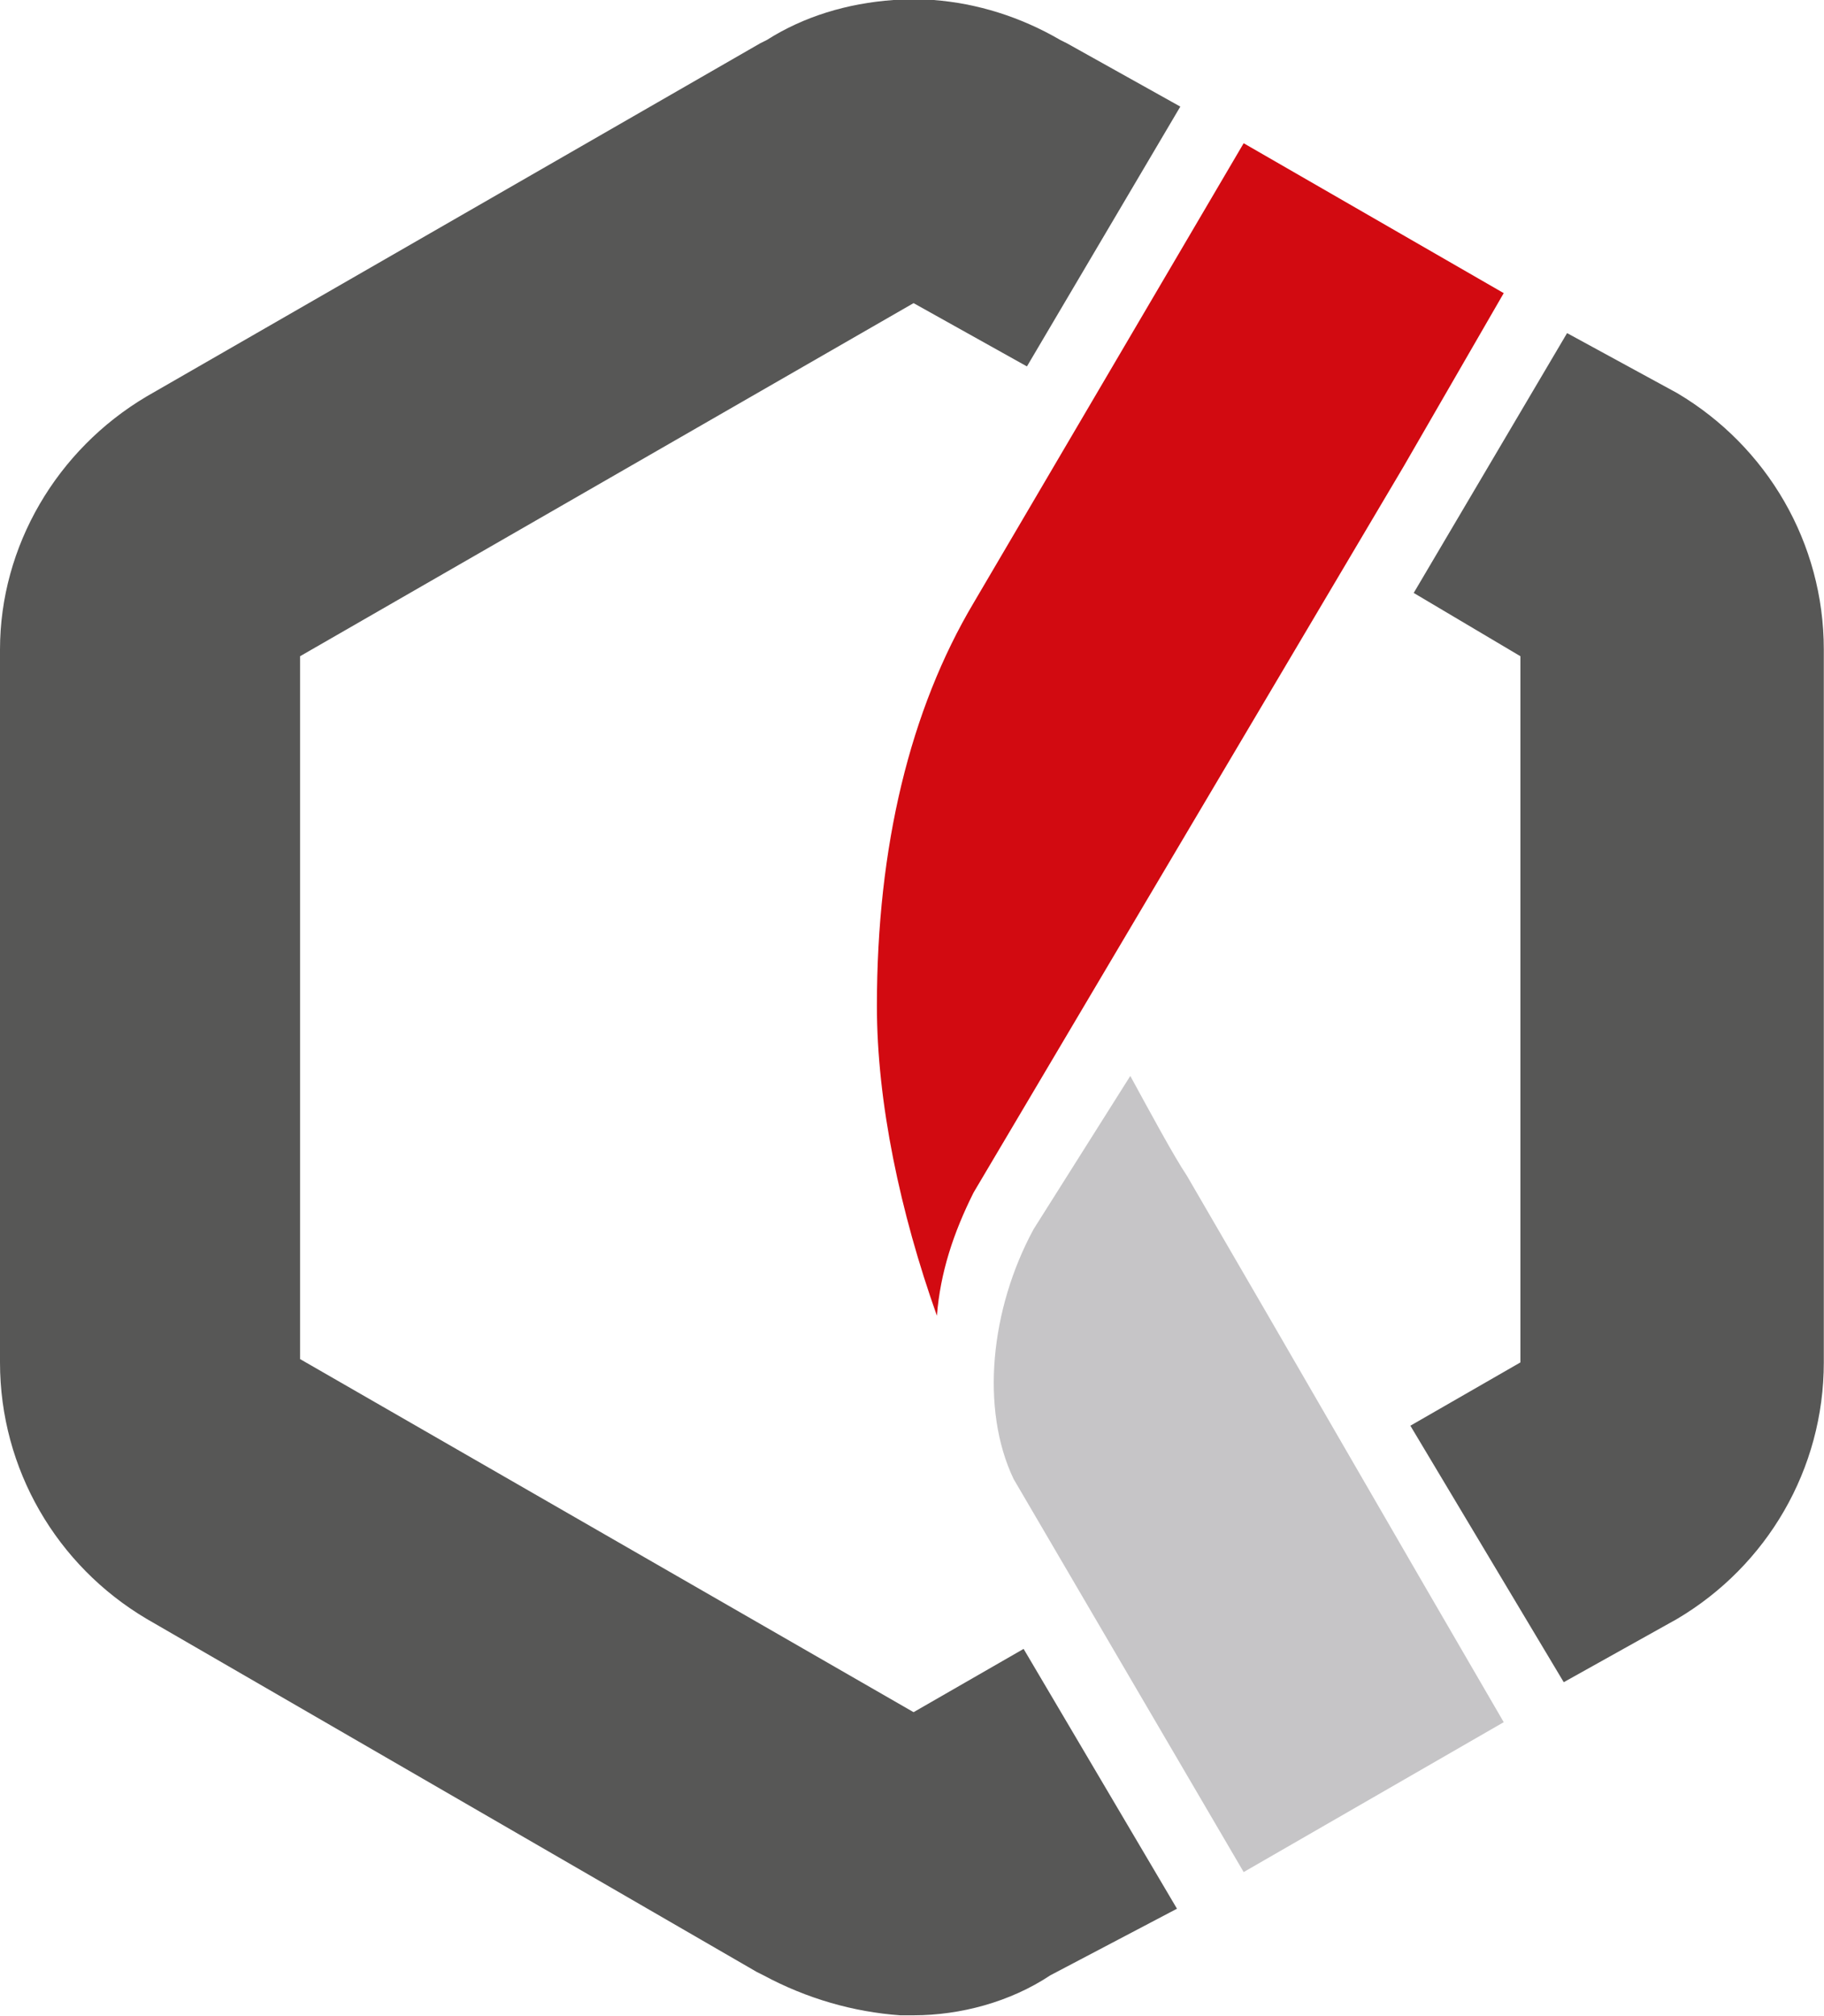
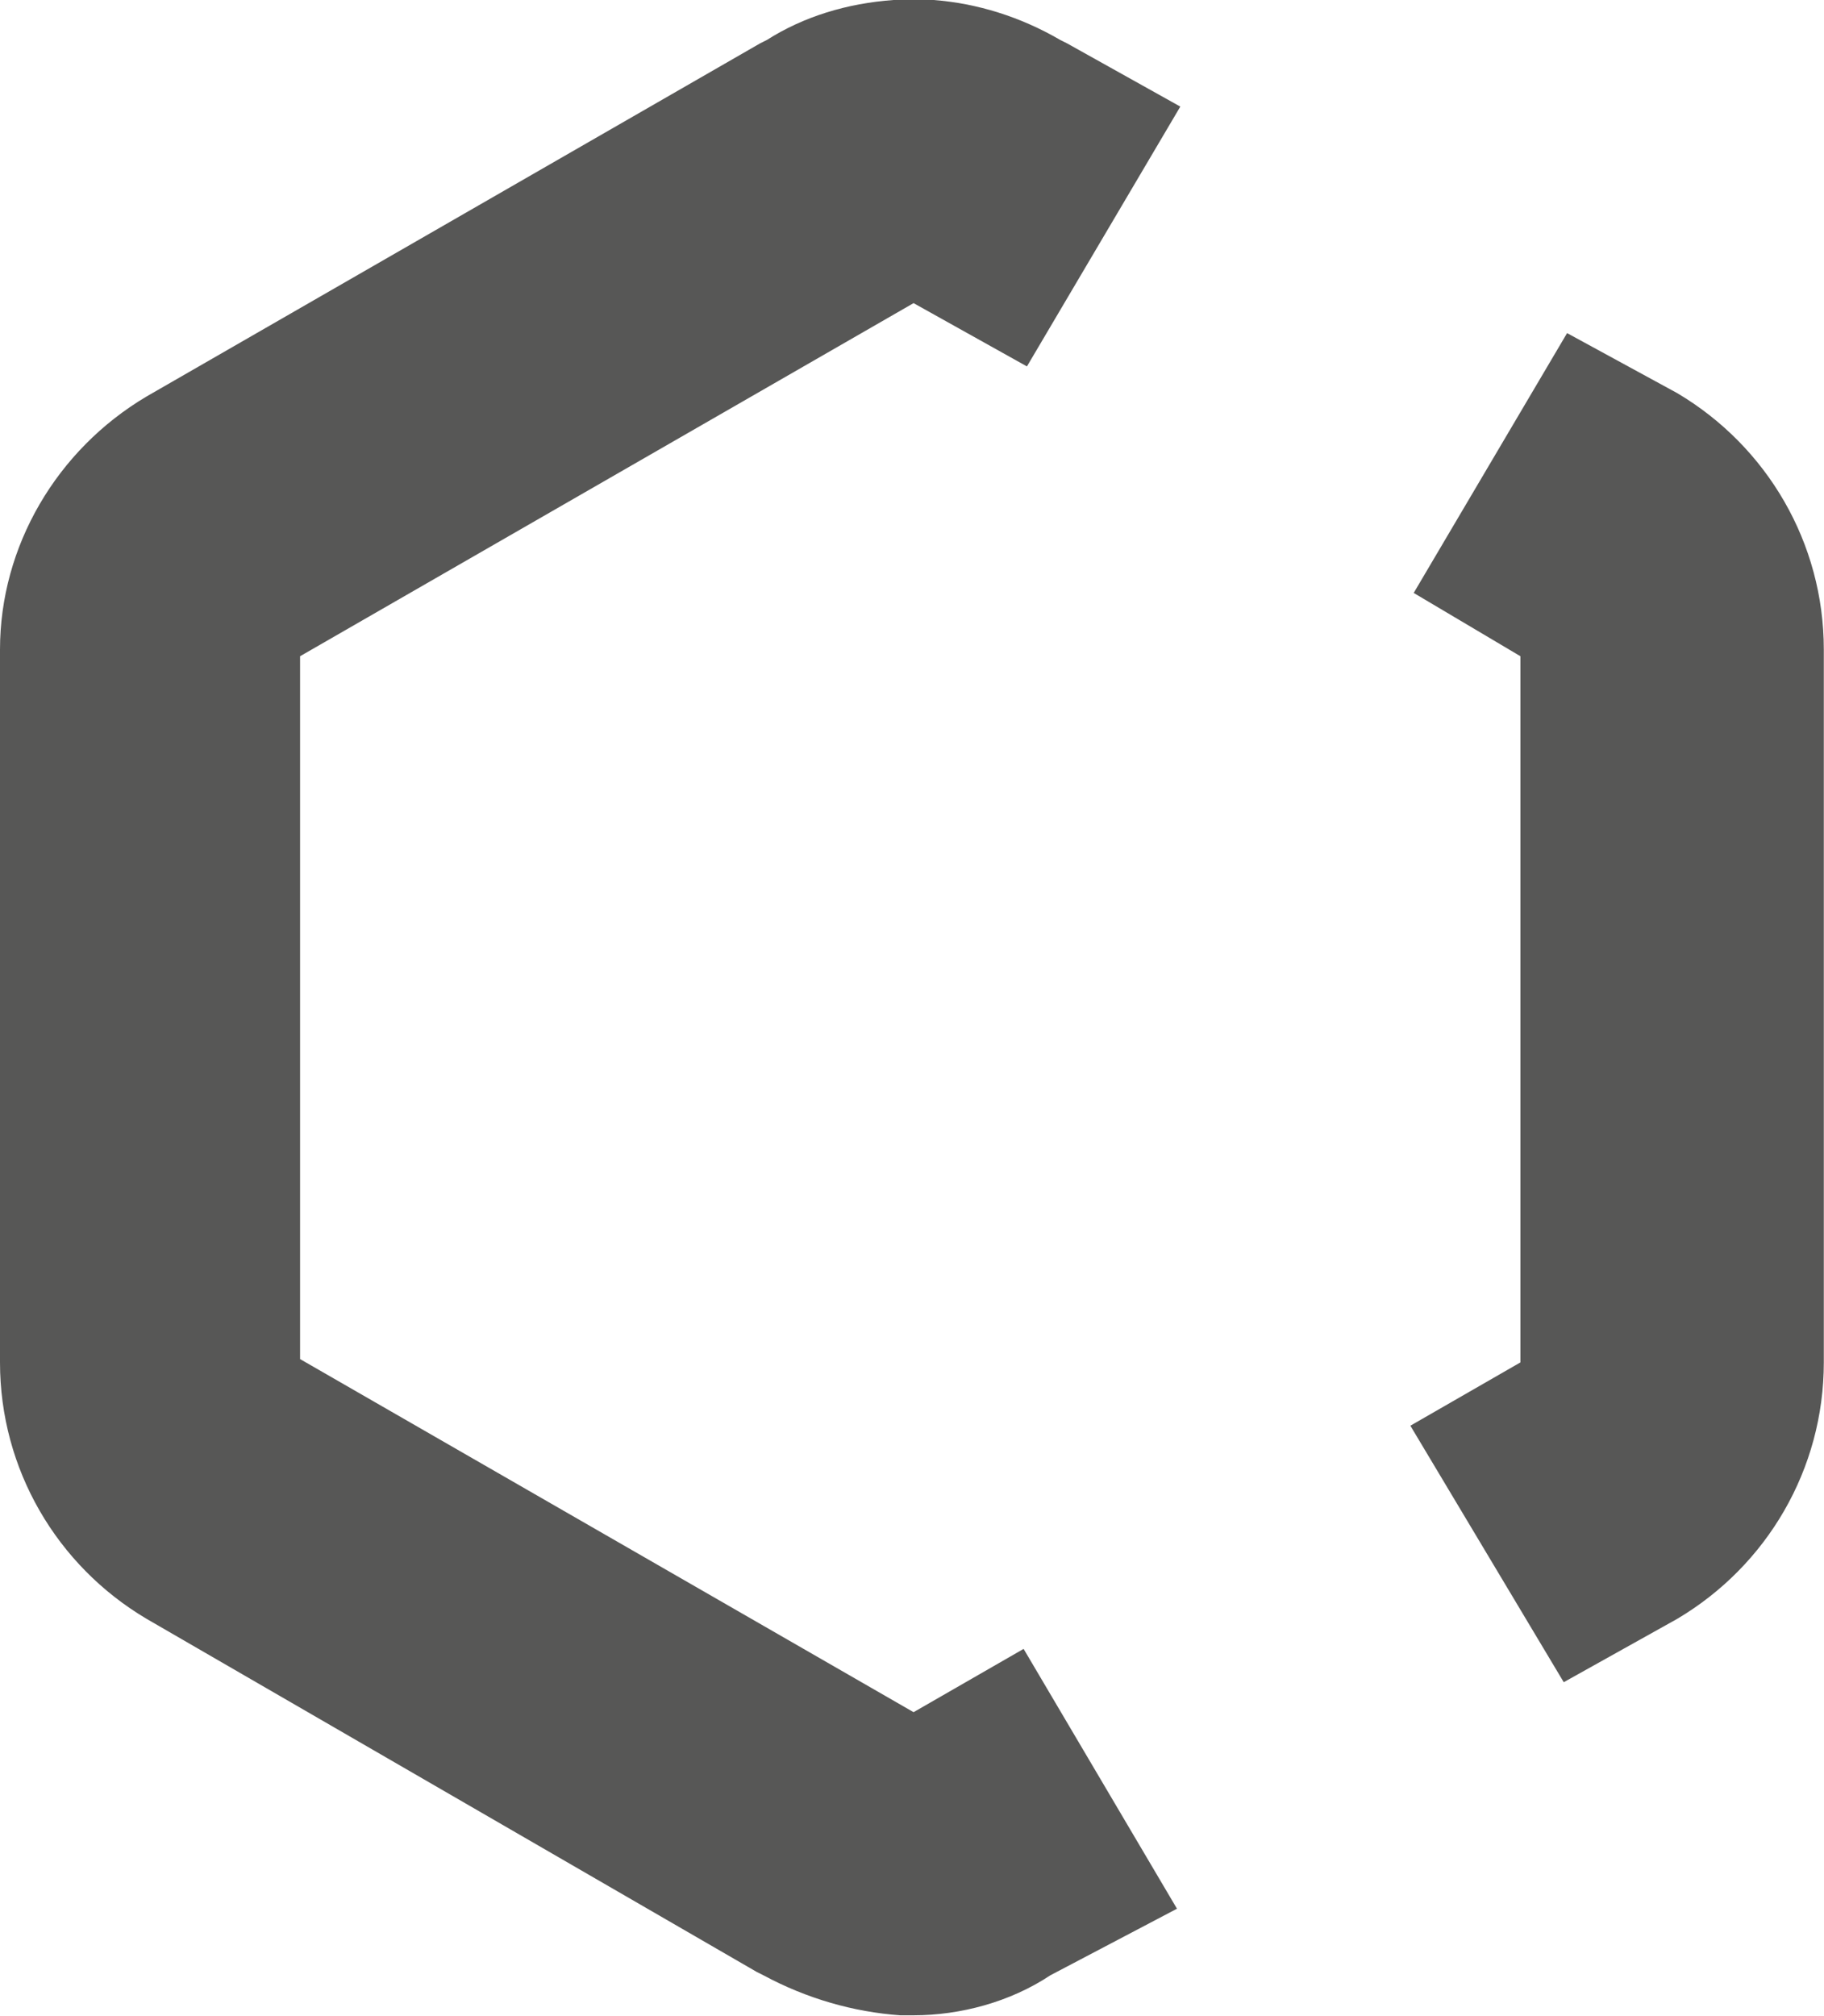
<svg xmlns="http://www.w3.org/2000/svg" version="1.1" id="Vrstva_1" x="0px" y="0px" viewBox="0 0 55.198 61" xml:space="preserve" width="55.198" height="61">
  <defs id="defs1125">
		
		
		
		
		
		
		
		
		
		
	</defs>
  <style type="text/css" id="style1088">
	.st0{fill:#323232;}
	.st1{fill-rule:evenodd;clip-rule:evenodd;fill:#575756;}
	.st2{fill-rule:evenodd;clip-rule:evenodd;fill:#D20A11;}
	.st3{fill-rule:evenodd;clip-rule:evenodd;fill:#C6C5C7;}
</style>
  <g id="g1122" transform="scale(1.009,1.008)" style="stroke-width:0.991">
    <path class="st1" d="m 46.9,50.5 3.4,-1.9 C 53,47 54.7,44.1 54.7,40.9 V 19.5 c 0,-3.2 -1.7,-6.1 -4.4,-7.7 L 47,10 l -4.6,7.8 3.2,1.9 v 21.2 l -3.3,1.9 z M 35.3,57.3 30.7,49.5 27.4,51.4 9,40.8 V 19.7 L 27.4,9.1 30.8,11 35.4,3.2 32,1.3 31.8,1.2 C 30.6,0.5 29.3,0.1 28,0 H 27.9 V 0 H 27.8 V 0 H 27.7 V 0 H 27.6 V 0 H 27.5 V 0 H 27.4 V 0 H 27.3 V 0 H 27.2 27.1 V 0 H 27 V 0 H 26.9 V 0 H 26.8 V 0 H 26.7 V 0 H 27 V 0 H 26.9 V 0 H 26.8 C 25.4,0.1 24.1,0.5 23,1.2 L 22.8,1.3 4.4,11.9 C 1.7,13.5 0,16.4 0,19.5 v 21.4 c 0,3.2 1.7,6.1 4.4,7.7 l 18.3,10.6 0.2,0.1 c 1.3,0.7 2.7,1.1 4.1,1.2 h 0.1 v 0 h 0.1 v 0 h 0.1 v 0 h 0.1 c 1.4,0 2.9,-0.4 4.1,-1.2 z" id="path1100" style="stroke-width:0.991" />
-     <path class="st2" d="m 42.1,14 3,-5.2 -7.8,-4.5 -8.1,13.8 c -1.9,3.2 -2.9,7.3 -2.9,12.1 0,2.9 0.7,6.2 1.8,9.3 0.1,-1.3 0.5,-2.5 1.1,-3.7 z" id="path1102" style="stroke-width:0.991" />
-     <path class="st3" d="m 30.4,44.4 6.9,11.8 7.8,-4.5 C 41.9,46.2 38.8,40.8 35.6,35.3 35.2,34.7 34.5,33.4 33.9,32.3 L 31,36.9 c -1.3,2.4 -1.6,5.4 -0.6,7.5 z" id="path1104" style="stroke-width:0.991" />
  </g>
</svg>